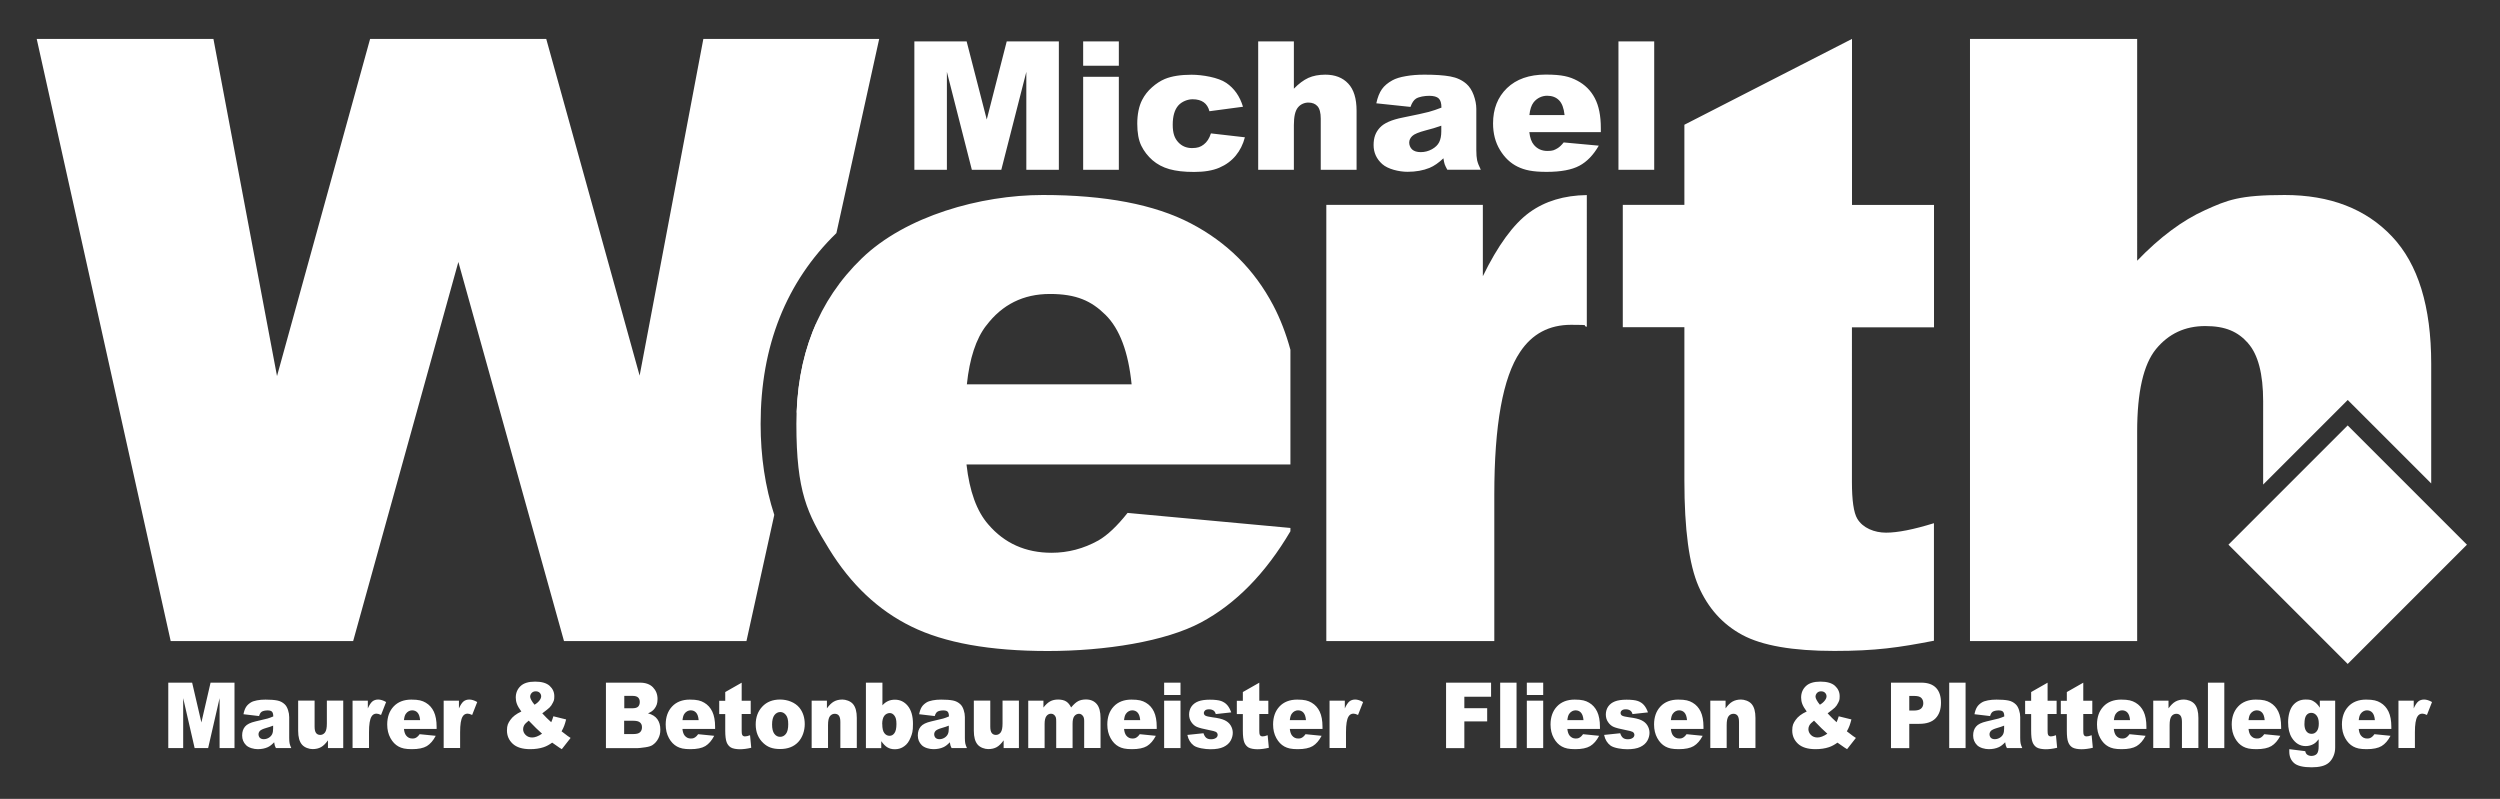
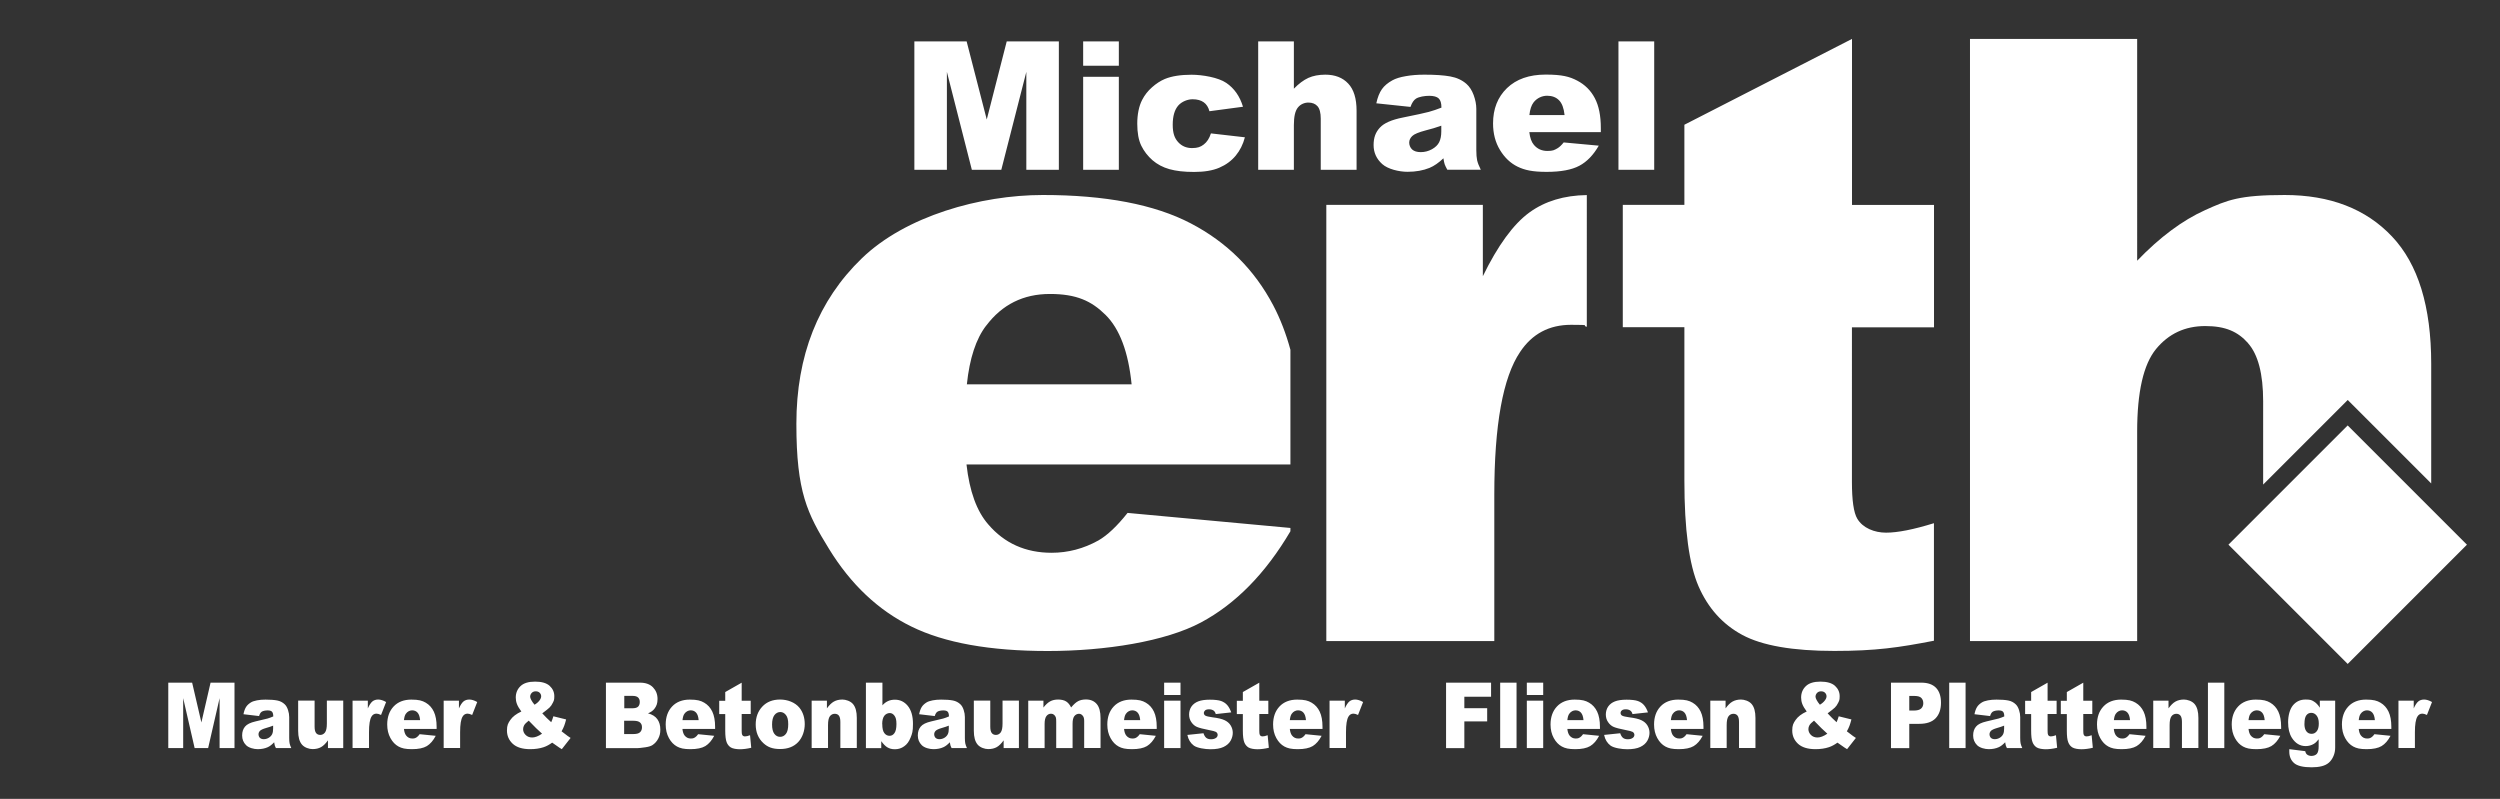
<svg xmlns="http://www.w3.org/2000/svg" id="Ebene_1" version="1.1" viewBox="0 0 3405.1 1088.1">
  <rect x="0" y="0" width="3405.1" height="1088.1" fill="#333333" stroke="none" />
  <defs>
    <style>.st0{fill:#fff}</style>
  </defs>
-   <path d="M1112.5 438.6c-16.7 36.9-25.9 78.4-27.4 124.4l27.4-124.4Z" class="st0" />
-   <path d="M1036 577.2c0-105.7 34.7-193.1 103.2-259.7L1197.5 53H958l-86.8 458.6L744 53H504.1L377.3 512.2 290.7 53H50l182.5 820.2H481l143.3-516.4 143.9 516.4h248.5l37.9-171.9c-12.4-38.1-18.6-79.6-18.6-124Z" class="st0" />
+   <path d="M1112.5 438.6l27.4-124.4Z" class="st0" />
  <path d="m1757.7 719.1-221.9-20.5c-14.2 17.9-27.4 30.4-39.7 37.5-20.1 11.2-41.4 16.8-63.8 16.8-35.4 0-64.2-12.9-86.2-38.6-15.7-17.9-25.6-45.1-29.7-81.7h441.2V476.4c-6-22.1-13.8-42.2-23.3-60.3-25.7-48.9-63.2-86.2-112.5-111.9-49.2-25.7-116.4-38.6-201.4-38.6s-187 28.7-246.5 86.2c-59.5 57.4-89.2 132.6-89.2 225.5s14.8 122.1 44.5 170.4c29.7 48.3 67 83.6 112.2 105.7 45.1 22.2 107 33.3 185.7 33.3s160.2-13 208.7-38.9c47.3-25.3 87.9-66.7 121.8-124.2v-4.4Zm-414.4-275.6c21.6-28.7 50.5-43.1 86.7-43.1s56.6 9.5 75.8 28.5c19.2 19 31.1 50.5 35.5 94.6h-224.4c3.7-35.4 12.5-62.1 26.3-80ZM2019.7 376.4V279h-213.2v594.2h228.8V674c0-95.1 11.7-160 35.2-194.7 16.4-24.6 39.5-36.9 69.4-36.9s13.4.9 21.4 2.7V265.7c-30.9.4-57 8.3-78.2 23.7-21.8 15.9-43 44.9-63.5 87ZM2634.2 445.8V279.1h-111.7V53l-228.3 116.9V279h-83.9v166.7h83.9v209c0 66.3 6.4 114.3 19.3 143.9 12.9 29.6 32.7 51.7 59.6 66.2s68.6 21.8 125.3 21.8 87.7-4.6 135.7-13.9V712.6c-27.7 8.6-49.4 12.9-65.2 12.9s-31.7-6.3-39.2-19c-4.9-8.2-7.3-24.9-7.3-50.2V445.8h111.7ZM229.1 929.8h32.6l12.6 54.2 12.5-54.2h32.6v89.1h-20.3v-68l-15.6 68h-18.4l-15.6-68v68h-20.3v-89.1ZM352.9 975.3l-21.3-2.5c.8-4.1 2-7.4 3.5-9.8 1.5-2.4 3.7-4.4 6.5-6.2 2-1.3 4.9-2.2 8.4-2.9 3.6-.7 7.4-1 11.6-1 6.7 0 12 .4 16.1 1.2 4 .8 7.4 2.6 10.1 5.2 1.9 1.8 3.4 4.4 4.5 7.8 1.1 3.3 1.6 6.5 1.6 9.6v28.5c0 3 .2 5.4.5 7.1.3 1.7 1.1 3.9 2.3 6.6h-20.9c-.8-1.7-1.4-2.9-1.6-3.8-.3-.9-.5-2.2-.8-4.1-2.9 3.1-5.8 5.4-8.7 6.7-3.9 1.8-8.5 2.7-13.7 2.7s-12.2-1.8-15.8-5.4-5.4-8-5.4-13.2 1.3-8.9 3.9-12.1c2.6-3.2 7.4-5.5 14.3-7.1 8.4-1.9 13.8-3.2 16.3-3.9 2.5-.7 5.1-1.7 7.9-2.9 0-3-.6-5.2-1.7-6.4-1.1-1.2-3.1-1.8-6-1.8s-6.4.6-8.2 1.9c-1.4 1-2.6 2.9-3.4 5.7Zm19.3 13c-3.1 1.2-6.3 2.3-9.6 3.2-4.5 1.3-7.4 2.7-8.6 4-1.2 1.3-1.9 2.9-1.9 4.6s.6 3.5 1.8 4.8c1.2 1.2 3 1.9 5.4 1.9s4.8-.7 6.9-2c2.1-1.3 3.6-3 4.5-4.9.9-1.9 1.3-4.4 1.3-7.5v-4ZM467.5 1018.9h-20.8v-10.5c-3.1 4.3-6.2 7.4-9.4 9.2-3.2 1.8-7 2.7-11.6 2.7s-10.9-2-14.4-6.1-5.2-10.3-5.2-18.8v-41.1h22.4v35.5c0 4.1.7 6.9 2 8.6 1.3 1.7 3.2 2.6 5.7 2.6s4.8-1.1 6.5-3.4c1.7-2.3 2.5-6.3 2.5-12.2v-31.1h22.3v64.6ZM480.1 954.3H501v10.6c2-4.6 4.1-7.7 6.2-9.5 2.1-1.7 4.8-2.6 7.9-2.6s6.9 1.1 10.8 3.4l-6.9 17.6c-2.6-1.2-4.7-1.8-6.2-1.8-2.9 0-5.2 1.3-6.8 4-2.3 3.8-3.4 10.8-3.4 21.2v21.6h-22.4v-64.6ZM594.9 992.8h-44.7c.4 4 1.4 6.9 2.9 8.9 2.2 2.8 5 4.2 8.4 4.2s4.3-.6 6.2-1.8c1.2-.8 2.5-2.1 3.9-4.1l21.9 2.2c-3.4 6.5-7.4 11.1-12.1 14-4.7 2.8-11.5 4.2-20.4 4.2s-13.8-1.2-18.2-3.6c-4.4-2.4-8.1-6.2-11-11.5-2.9-5.3-4.4-11.4-4.4-18.5 0-10.1 2.9-18.3 8.7-24.5 5.8-6.2 13.9-9.4 24.1-9.4s14.9 1.4 19.7 4.2c4.8 2.8 8.5 6.9 11 12.2 2.5 5.3 3.8 12.2 3.8 20.7v2.8Zm-22.7-11.9c-.4-4.8-1.6-8.2-3.5-10.3s-4.4-3.1-7.4-3.1-6.4 1.6-8.5 4.7c-1.4 1.9-2.2 4.8-2.6 8.7h21.9ZM604.2 954.3h20.9v10.6c2-4.6 4.1-7.7 6.2-9.5 2.1-1.7 4.8-2.6 7.9-2.6s6.9 1.1 10.8 3.4l-6.9 17.6c-2.6-1.2-4.7-1.8-6.2-1.8-2.9 0-5.2 1.3-6.8 4-2.3 3.8-3.4 10.8-3.4 21.2v21.6h-22.4v-64.6ZM753.7 975.6l17.4 4.3c-.9 3.6-1.8 6.4-2.6 8.6-.8 2.2-2 4.7-3.6 7.6l8.4 6.4c1 .7 2.3 1.6 3.9 2.6l-12 15.3c-2.2-1.3-4.5-2.8-6.8-4.5-2.4-1.7-4.5-3.2-6.3-4.4-3.9 2.8-7.7 4.9-11.6 6.2-5.4 1.8-11.5 2.7-18.3 2.7-10.7 0-18.6-2.5-23.9-7.4-5.2-4.9-7.8-10.9-7.8-18s1.5-9.9 4.6-14.4c3.1-4.5 8.1-8.3 15-11.5-2.9-3.9-4.9-7.3-6-10.2-1.1-2.9-1.6-5.8-1.6-8.8 0-6.3 2.2-11.5 6.5-15.6s10.9-6.1 19.8-6.1 15.6 1.9 19.9 5.8c4.2 3.9 6.3 8.6 6.3 14s-.6 6-1.9 8.8c-1.3 2.8-2.9 5.1-4.7 6.8-1.8 1.7-5.1 4.3-9.8 7.8 3.9 4.3 8 8.4 12.2 12.1 1.1-2.5 2.1-5.2 2.9-8Zm-33.6 6c-3.1 2.4-5.1 4.4-6.1 6.1-1 1.7-1.5 3.5-1.5 5.4 0 3 1.1 5.6 3.4 7.9 2.3 2.3 5.3 3.5 9 3.5s8.4-1.7 13.4-5.2c-4.7-4.1-10.8-10-18.2-17.8Zm7.9-21.7c2.9-1.7 5.1-3.6 6.7-5.7s2.4-4 2.4-5.8-.7-3.5-2-4.8-3.1-2-5.4-2-4.1.7-5.5 2.2c-1.4 1.5-2.1 3.2-2.1 5.2s2 6.2 6 10.9ZM825.2 929.8h46.4c7.7 0 13.7 2.1 17.8 6.4 4.1 4.3 6.2 9.5 6.2 15.8s-1.5 9.8-4.4 13.6c-2 2.5-4.9 4.5-8.6 6 5.8 1.5 10 4.2 12.7 7.9 2.7 3.8 4.1 8.5 4.1 14.1s-1 8.8-2.9 12.5-4.6 6.6-7.9 8.8c-2.1 1.3-5.2 2.3-9.4 2.9-5.6.8-9.3 1.2-11.1 1.2h-42.8v-89.1Zm25 34.9H861c3.9 0 6.6-.7 8.1-2.2 1.5-1.5 2.3-3.6 2.3-6.4s-.8-4.6-2.3-6.1c-1.5-1.5-4.1-2.2-7.9-2.2h-10.9v16.9Zm0 35.1h12.6c4.3 0 7.3-.8 9-2.5 1.8-1.7 2.6-3.9 2.6-6.8s-.9-4.8-2.6-6.4c-1.7-1.6-4.8-2.4-9.1-2.4h-12.6v18.1ZM974.2 992.8h-44.7c.4 4 1.4 6.9 2.9 8.9 2.2 2.8 5 4.2 8.4 4.2s4.3-.6 6.2-1.8c1.2-.8 2.5-2.1 3.9-4.1l21.9 2.2c-3.4 6.5-7.4 11.1-12.1 14-4.7 2.8-11.5 4.2-20.4 4.2s-13.8-1.2-18.2-3.6c-4.4-2.4-8.1-6.2-11-11.5s-4.4-11.4-4.4-18.5c0-10.1 2.9-18.3 8.7-24.5 5.8-6.2 13.9-9.4 24.1-9.4s14.9 1.4 19.7 4.2c4.8 2.8 8.5 6.9 11 12.2 2.5 5.3 3.8 12.2 3.8 20.7v2.8Zm-22.6-11.9c-.4-4.8-1.6-8.2-3.5-10.3s-4.4-3.1-7.4-3.1-6.4 1.6-8.5 4.7c-1.4 1.9-2.2 4.8-2.6 8.7h21.9ZM1010.2 929.8v24.6h12.3v18.1h-12.3v22.9c0 2.8.2 4.6.7 5.5.7 1.4 2 2.1 3.8 2.1s3.9-.5 6.9-1.6l1.6 17.1c-5.5 1.3-10.7 2-15.4 2s-9.6-.8-12.3-2.4c-2.6-1.6-4.6-4-5.8-7.2s-1.9-8.4-1.9-15.6v-22.7h-8.2v-18.1h8.2v-11.9l22.3-12.7ZM1029.3 986.8c0-9.9 3-18 9-24.4 6-6.4 14.1-9.6 24.2-9.6s20.4 3.8 26.4 11.2c4.8 6 7.2 13.5 7.2 22.3s-3 18.1-8.9 24.4c-5.9 6.3-14.1 9.5-24.6 9.5s-16.9-2.6-22.7-7.9c-7.1-6.5-10.6-15.1-10.6-25.7Zm22.3-.1c0 5.8 1 10 3.1 12.8 2.1 2.8 4.7 4.1 7.9 4.1s5.8-1.4 7.9-4.1c2.1-2.7 3.1-7.1 3.1-13.1s-1-9.8-3.1-12.5c-2.1-2.7-4.7-4.1-7.7-4.1s-5.9 1.4-8 4.2c-2.1 2.8-3.2 7-3.2 12.7ZM1105.6 954.3h20.7v10.5c3.1-4.3 6.2-7.4 9.4-9.2s7-2.8 11.6-2.8 11 2 14.5 6.1 5.2 10.4 5.2 18.9v41h-22.4v-35.5c0-4.1-.7-6.9-2-8.6s-3.2-2.5-5.7-2.5-4.9 1.1-6.6 3.4c-1.7 2.3-2.5 6.3-2.5 12.2v31h-22.3v-64.6ZM1179.4 929.8h22.5v30.9c2.2-2.6 4.8-4.5 7.6-5.8 2.8-1.3 6-1.9 9.4-1.9 7.1 0 12.9 2.8 17.6 8.5 4.6 5.7 7 13.8 7 24.4s-1.1 13.3-3.2 18.6c-2.1 5.4-5 9.4-8.8 12-3.7 2.7-7.9 4-12.5 4s-7.5-.9-10.7-2.8c-2.4-1.5-5.1-4.2-8-8.2v9.5h-20.9v-89.1Zm22.3 56.6c0 5.6.9 9.6 2.8 12.1s4.3 3.7 7.1 3.7 4.9-1.2 6.7-3.7c1.8-2.5 2.7-6.6 2.7-12.4s-.9-8.9-2.7-11.3c-1.8-2.4-3.9-3.6-6.4-3.6s-5.5 1.2-7.4 3.7c-1.9 2.5-2.9 6.3-2.9 11.3ZM1273.2 975.3l-21.3-2.5c.8-4.1 2-7.4 3.5-9.8 1.5-2.4 3.7-4.4 6.5-6.2 2-1.3 4.9-2.2 8.4-2.9 3.6-.7 7.4-1 11.6-1 6.7 0 12 .4 16.1 1.2 4 .8 7.4 2.6 10.1 5.2 1.9 1.8 3.4 4.4 4.5 7.8 1.1 3.3 1.6 6.5 1.6 9.6v28.5c0 3 .2 5.4.5 7.1.3 1.7 1.1 3.9 2.3 6.6h-20.9c-.8-1.7-1.4-2.9-1.6-3.8-.3-.9-.5-2.2-.8-4.1-2.9 3.1-5.8 5.4-8.7 6.7-3.9 1.8-8.5 2.7-13.7 2.7s-12.2-1.8-15.8-5.4c-3.6-3.6-5.4-8-5.4-13.2s1.3-8.9 3.9-12.1c2.6-3.2 7.4-5.5 14.3-7.1 8.4-1.9 13.8-3.2 16.3-3.9 2.5-.7 5.1-1.7 7.9-2.9 0-3-.6-5.2-1.7-6.4-1.1-1.2-3.1-1.8-6-1.8s-6.4.6-8.2 1.9c-1.4 1-2.6 2.9-3.4 5.7Zm19.3 13c-3.1 1.2-6.3 2.3-9.6 3.2-4.5 1.3-7.4 2.7-8.6 4-1.2 1.3-1.9 2.9-1.9 4.6s.6 3.5 1.8 4.8c1.2 1.2 3 1.9 5.4 1.9s4.8-.7 6.9-2c2.1-1.3 3.6-3 4.5-4.9.9-1.9 1.3-4.4 1.3-7.5v-4ZM1387.8 1018.9H1367v-10.5c-3.1 4.3-6.2 7.4-9.4 9.2-3.2 1.8-7 2.7-11.6 2.7s-10.9-2-14.4-6.1-5.2-10.3-5.2-18.8v-41.1h22.4v35.5c0 4.1.7 6.9 2 8.6 1.3 1.7 3.2 2.6 5.7 2.6s4.8-1.1 6.5-3.4c1.7-2.3 2.5-6.3 2.5-12.2v-31.1h22.3v64.6ZM1400.4 954.3h20.8v9.4c3-3.9 6-6.7 9.1-8.4 3.1-1.7 6.7-2.5 11-2.5s8.3.9 11 2.7c2.7 1.8 4.9 4.5 6.6 8.1 3.5-4.2 6.7-7.1 9.6-8.6 2.9-1.5 6.4-2.3 10.7-2.3 6.2 0 11.1 2.1 14.6 6.2s5.2 10.6 5.2 19.3v40.6h-22.3V982c0-2.9-.5-5.1-1.5-6.5-1.5-2.2-3.3-3.3-5.6-3.3s-4.7 1.1-6.3 3.2c-1.6 2.1-2.4 5.5-2.4 10.2v33.3h-22.3v-35.6c0-2.8-.1-4.8-.4-5.8-.5-1.6-1.3-2.9-2.5-3.9s-2.5-1.5-4.1-1.5c-2.6 0-4.7 1.1-6.3 3.2-1.6 2.1-2.5 5.7-2.5 10.6v33h-22.3v-64.6ZM1575.7 992.8H1531c.4 4 1.4 6.9 2.9 8.9 2.2 2.8 5 4.2 8.4 4.2s4.3-.6 6.2-1.8c1.2-.8 2.5-2.1 3.9-4.1l21.9 2.2c-3.4 6.5-7.4 11.1-12.1 14-4.7 2.8-11.5 4.2-20.4 4.2s-13.8-1.2-18.2-3.6c-4.4-2.4-8.1-6.2-11-11.5s-4.4-11.4-4.4-18.5c0-10.1 2.9-18.3 8.7-24.5 5.8-6.2 13.9-9.4 24.1-9.4s14.9 1.4 19.7 4.2c4.8 2.8 8.5 6.9 11 12.2 2.5 5.3 3.8 12.2 3.8 20.7v2.8Zm-22.7-11.9c-.4-4.8-1.6-8.2-3.5-10.3s-4.4-3.1-7.4-3.1-6.4 1.6-8.5 4.7c-1.4 1.9-2.2 4.8-2.6 8.7h21.9ZM1585.6 929.8h22.3v16.8h-22.3v-16.8Zm0 24.5h22.3v64.6h-22.3v-64.6ZM1617.1 1001l22.1-2.3c.9 2.9 2.2 5 3.8 6.3 1.6 1.3 3.8 1.9 6.6 1.9s5.3-.7 7-2.1c1.3-1.1 1.9-2.4 1.9-3.9s-.8-3.2-2.5-4.1c-1.2-.7-4.4-1.5-9.6-2.5-7.7-1.5-13.1-2.9-16.1-4.2-3-1.3-5.5-3.4-7.6-6.5-2.1-3-3.1-6.5-3.1-10.4s1.1-7.9 3.3-11 5.3-5.4 9.2-6.9 9.1-2.3 15.7-2.3 12 .6 15.4 1.8c3.3 1.2 6.1 3 8.3 5.5s4 5.8 5.5 10l-21.1 2.3c-.5-2.1-1.5-3.6-2.7-4.6-1.8-1.3-3.9-1.9-6.3-1.9s-4.4.5-5.5 1.5c-1.1 1-1.7 2.2-1.7 3.6s.7 2.8 2.2 3.6c1.5.8 4.6 1.5 9.5 2.2 7.4.9 12.9 2.2 16.5 3.9 3.6 1.7 6.4 4 8.3 7.1 1.9 3.1 2.9 6.5 2.9 10.1s-1 7.4-3 10.9-5.2 6.3-9.6 8.4c-4.4 2.1-10.3 3.1-17.8 3.1s-18.2-1.7-22.7-5c-4.5-3.4-7.4-8.1-8.7-14.4ZM1715.2 929.8v24.6h12.3v18.1h-12.3v22.9c0 2.8.2 4.6.7 5.5.7 1.4 2 2.1 3.8 2.1s3.9-.5 6.9-1.6l1.6 17.1c-5.5 1.3-10.7 2-15.4 2s-9.6-.8-12.3-2.4c-2.6-1.6-4.6-4-5.8-7.2s-1.9-8.4-1.9-15.6v-22.7h-8.2v-18.1h8.2v-11.9l22.3-12.7ZM1801.5 992.8h-44.7c.4 4 1.4 6.9 2.9 8.9 2.2 2.8 5 4.2 8.4 4.2s4.3-.6 6.2-1.8c1.2-.8 2.5-2.1 3.9-4.1l21.9 2.2c-3.4 6.5-7.4 11.1-12.1 14-4.7 2.8-11.5 4.2-20.4 4.2s-13.8-1.2-18.2-3.6c-4.4-2.4-8.1-6.2-11-11.5s-4.4-11.4-4.4-18.5c0-10.1 2.9-18.3 8.7-24.5 5.8-6.2 13.9-9.4 24.1-9.4s14.9 1.4 19.7 4.2c4.8 2.8 8.5 6.9 11 12.2 2.5 5.3 3.8 12.2 3.8 20.7v2.8Zm-22.7-11.9c-.4-4.8-1.6-8.2-3.5-10.3s-4.4-3.1-7.4-3.1-6.4 1.6-8.5 4.7c-1.4 1.9-2.2 4.8-2.6 8.7h21.9ZM1810.8 954.3h20.9v10.6c2-4.6 4.1-7.7 6.2-9.5 2.1-1.7 4.8-2.6 7.9-2.6s6.9 1.1 10.8 3.4l-6.9 17.6c-2.6-1.2-4.7-1.8-6.2-1.8-2.9 0-5.2 1.3-6.8 4-2.3 3.8-3.4 10.8-3.4 21.2v21.6h-22.4v-64.6ZM1969.6 929.8h61.3V949h-36.4v15.6h31.1v18h-31.1v36.4h-24.9v-89.1ZM2043.3 929.8h22.3v89.1h-22.3v-89.1ZM2079.6 929.8h22.3v16.8h-22.3v-16.8Zm0 24.5h22.3v64.6h-22.3v-64.6ZM2179.5 992.8h-44.7c.4 4 1.4 6.9 2.9 8.9 2.2 2.8 5 4.2 8.4 4.2s4.3-.6 6.2-1.8c1.2-.8 2.5-2.1 3.9-4.1l21.9 2.2c-3.4 6.5-7.4 11.1-12.2 14-4.7 2.8-11.5 4.2-20.4 4.2s-13.8-1.2-18.2-3.6c-4.4-2.4-8.1-6.2-11-11.5-2.9-5.3-4.4-11.4-4.4-18.5 0-10.1 2.9-18.3 8.7-24.5 5.8-6.2 13.9-9.4 24.1-9.4s14.9 1.4 19.7 4.2c4.8 2.8 8.5 6.9 11 12.2 2.5 5.3 3.8 12.2 3.8 20.7v2.8Zm-22.7-11.9c-.4-4.8-1.6-8.2-3.5-10.3-1.9-2.1-4.4-3.1-7.4-3.1s-6.4 1.6-8.5 4.7c-1.4 1.9-2.2 4.8-2.6 8.7h21.9ZM2184.7 1001l22.1-2.3c.9 2.9 2.2 5 3.8 6.3 1.6 1.3 3.8 1.9 6.6 1.9s5.3-.7 7-2.1c1.3-1.1 1.9-2.4 1.9-3.9s-.8-3.2-2.5-4.1c-1.2-.7-4.4-1.5-9.6-2.5-7.7-1.5-13.1-2.9-16.1-4.2-3-1.3-5.5-3.4-7.6-6.5-2.1-3-3.1-6.5-3.1-10.4s1.1-7.9 3.3-11c2.2-3.1 5.3-5.4 9.2-6.9 3.9-1.5 9.1-2.3 15.7-2.3s12 .6 15.4 1.8c3.3 1.2 6.1 3 8.3 5.5 2.2 2.5 4 5.8 5.5 10l-21.1 2.3c-.5-2.1-1.5-3.6-2.7-4.6-1.8-1.3-3.9-1.9-6.3-1.9s-4.4.5-5.5 1.5c-1.2 1-1.7 2.2-1.7 3.6s.7 2.8 2.2 3.6c1.5.8 4.6 1.5 9.5 2.2 7.4.9 12.9 2.2 16.5 3.9 3.6 1.7 6.4 4 8.3 7.1 1.9 3.1 2.9 6.5 2.9 10.1s-1 7.4-3 10.9-5.2 6.3-9.6 8.4c-4.4 2.1-10.3 3.1-17.8 3.1s-18.2-1.7-22.7-5c-4.5-3.4-7.4-8.1-8.7-14.4ZM2320.5 992.8h-44.7c.4 4 1.4 6.9 2.9 8.9 2.2 2.8 5 4.2 8.4 4.2s4.3-.6 6.2-1.8c1.2-.8 2.5-2.1 3.9-4.1l21.9 2.2c-3.4 6.5-7.4 11.1-12.2 14-4.7 2.8-11.5 4.2-20.4 4.2s-13.8-1.2-18.2-3.6c-4.4-2.4-8.1-6.2-11-11.5-2.9-5.3-4.4-11.4-4.4-18.5 0-10.1 2.9-18.3 8.7-24.5 5.8-6.2 13.9-9.4 24.1-9.4s14.9 1.4 19.7 4.2c4.8 2.8 8.5 6.9 11 12.2 2.5 5.3 3.8 12.2 3.8 20.7v2.8Zm-22.7-11.9c-.4-4.8-1.6-8.2-3.5-10.3-1.9-2.1-4.4-3.1-7.4-3.1s-6.4 1.6-8.5 4.7c-1.4 1.9-2.2 4.8-2.6 8.7h21.9ZM2329.6 954.3h20.7v10.5c3.1-4.3 6.2-7.4 9.4-9.2 3.2-1.8 7-2.8 11.6-2.8s11 2 14.5 6.1 5.2 10.4 5.2 18.9v41h-22.4v-35.5c0-4.1-.7-6.9-2-8.6-1.4-1.7-3.2-2.5-5.7-2.5s-4.9 1.1-6.6 3.4c-1.7 2.3-2.5 6.3-2.5 12.2v31h-22.3v-64.6ZM2504.3 975.6l17.4 4.3c-.9 3.6-1.8 6.4-2.6 8.6-.8 2.2-2 4.7-3.6 7.6l8.4 6.4c1 .7 2.3 1.6 3.9 2.6l-12 15.3c-2.2-1.3-4.5-2.8-6.8-4.5-2.4-1.7-4.5-3.2-6.3-4.4-3.9 2.8-7.7 4.9-11.6 6.2-5.4 1.8-11.5 2.7-18.3 2.7-10.7 0-18.6-2.5-23.9-7.4-5.2-4.9-7.8-10.9-7.8-18s1.5-9.9 4.6-14.4c3.1-4.5 8.1-8.3 15.1-11.5-2.9-3.9-4.9-7.3-6-10.2-1.1-2.9-1.6-5.8-1.6-8.8 0-6.3 2.2-11.5 6.5-15.6s10.9-6.1 19.8-6.1 15.6 1.9 19.9 5.8c4.2 3.9 6.3 8.6 6.3 14s-.6 6-1.9 8.8c-1.3 2.8-2.9 5.1-4.7 6.8-1.8 1.7-5.1 4.3-9.8 7.8 3.9 4.3 8 8.4 12.2 12.1 1.1-2.5 2.1-5.2 2.9-8Zm-33.6 6c-3.1 2.4-5.1 4.4-6.1 6.1-1 1.7-1.5 3.5-1.5 5.4 0 3 1.2 5.6 3.4 7.9 2.3 2.3 5.3 3.5 9 3.5s8.4-1.7 13.4-5.2c-4.7-4.1-10.8-10-18.2-17.8Zm8-21.7c2.9-1.7 5.1-3.6 6.7-5.7 1.6-2 2.4-4 2.4-5.8s-.7-3.5-2-4.8c-1.3-1.3-3.1-2-5.4-2s-4.1.7-5.5 2.2c-1.4 1.5-2.1 3.2-2.1 5.2s2 6.2 6 10.9ZM2575.6 929.8h41.2c9 0 15.7 2.4 20.2 7.1 4.5 4.7 6.7 11.5 6.7 20.3s-2.4 16-7.3 21.1c-4.9 5.1-12.3 7.6-22.3 7.6h-13.6v33.1h-24.9v-89.1Zm24.9 38h6.1c4.8 0 8.1-.9 10.1-2.8 1.9-1.8 2.9-4.2 2.9-7.1s-.8-5.2-2.5-7.1c-1.7-1.9-4.8-2.9-9.5-2.9h-7.1v19.9ZM2654.9 929.8h22.3v89.1h-22.3v-89.1ZM2710.6 975.3l-21.3-2.5c.8-4.1 2-7.4 3.5-9.8 1.5-2.4 3.7-4.4 6.5-6.2 2-1.3 4.9-2.2 8.4-2.9 3.6-.7 7.4-1 11.6-1 6.7 0 12 .4 16.1 1.2 4.1.8 7.4 2.6 10.1 5.2 1.9 1.8 3.4 4.4 4.5 7.8 1.1 3.3 1.6 6.5 1.6 9.6v28.5c0 3 .2 5.4.5 7.1.3 1.7 1.1 3.9 2.3 6.6h-20.9c-.8-1.7-1.4-2.9-1.6-3.8-.3-.9-.5-2.2-.8-4.1-2.9 3.1-5.8 5.4-8.7 6.7-3.9 1.8-8.5 2.7-13.7 2.7s-12.2-1.8-15.8-5.4-5.4-8-5.4-13.2 1.3-8.9 3.9-12.1c2.6-3.2 7.4-5.5 14.3-7.1 8.4-1.9 13.8-3.2 16.3-3.9 2.5-.7 5.1-1.7 7.9-2.9 0-3-.6-5.2-1.7-6.4-1.1-1.2-3.1-1.8-6-1.8s-6.4.6-8.2 1.9c-1.4 1-2.6 2.9-3.4 5.7Zm19.3 13c-3.1 1.2-6.3 2.3-9.6 3.2-4.5 1.3-7.4 2.7-8.6 4-1.2 1.3-1.9 2.9-1.9 4.6s.6 3.5 1.8 4.8c1.2 1.2 3 1.9 5.4 1.9s4.8-.7 6.9-2c2.1-1.3 3.6-3 4.5-4.9.9-1.9 1.3-4.4 1.3-7.5v-4ZM2788.9 929.8v24.6h12.3v18.1h-12.3v22.9c0 2.8.2 4.6.7 5.5.7 1.4 2 2.1 3.8 2.1s3.9-.5 6.9-1.6l1.6 17.1c-5.5 1.3-10.7 2-15.4 2s-9.6-.8-12.3-2.4c-2.6-1.6-4.6-4-5.8-7.2-1.3-3.2-1.9-8.4-1.9-15.6v-22.7h-8.2v-18.1h8.2v-11.9l22.3-12.7ZM2837.5 929.8v24.6h12.3v18.1h-12.3v22.9c0 2.8.2 4.6.7 5.5.7 1.4 2 2.1 3.8 2.1s3.9-.5 6.9-1.6l1.6 17.1c-5.5 1.3-10.7 2-15.4 2s-9.6-.8-12.3-2.4-4.6-4-5.8-7.2c-1.3-3.2-1.9-8.4-1.9-15.6v-22.7h-8.2v-18.1h8.2v-11.9l22.3-12.7ZM2923.8 992.8h-44.7c.4 4 1.4 6.9 2.9 8.9 2.2 2.8 5 4.2 8.4 4.2s4.3-.6 6.2-1.8c1.2-.8 2.5-2.1 3.9-4.1l21.9 2.2c-3.4 6.5-7.4 11.1-12.2 14-4.7 2.8-11.5 4.2-20.4 4.2s-13.8-1.2-18.2-3.6c-4.4-2.4-8.1-6.2-11-11.5-2.9-5.3-4.4-11.4-4.4-18.5 0-10.1 2.9-18.3 8.7-24.5 5.8-6.2 13.9-9.4 24.1-9.4s14.9 1.4 19.7 4.2c4.8 2.8 8.5 6.9 11 12.2 2.5 5.3 3.8 12.2 3.8 20.7v2.8Zm-22.6-11.9c-.4-4.8-1.6-8.2-3.5-10.3-1.9-2.1-4.4-3.1-7.4-3.1s-6.4 1.6-8.5 4.7c-1.4 1.9-2.2 4.8-2.6 8.7h21.9ZM2932.9 954.3h20.7v10.5c3.1-4.3 6.2-7.4 9.4-9.2 3.2-1.8 7-2.8 11.6-2.8s11 2 14.5 6.1 5.2 10.4 5.2 18.9v41h-22.4v-35.5c0-4.1-.7-6.9-2-8.6-1.4-1.7-3.2-2.5-5.7-2.5s-4.9 1.1-6.6 3.4c-1.7 2.3-2.5 6.3-2.5 12.2v31h-22.3v-64.6ZM3007.3 929.8h22.3v89.1h-22.3v-89.1ZM3107.3 992.8h-44.7c.4 4 1.4 6.9 2.9 8.9 2.2 2.8 5 4.2 8.4 4.2s4.3-.6 6.2-1.8c1.2-.8 2.5-2.1 3.9-4.1l21.9 2.2c-3.4 6.5-7.4 11.1-12.2 14-4.7 2.8-11.5 4.2-20.4 4.2s-13.8-1.2-18.2-3.6c-4.4-2.4-8.1-6.2-11-11.5-2.9-5.3-4.4-11.4-4.4-18.5 0-10.1 2.9-18.3 8.7-24.5s13.9-9.4 24.1-9.4 14.9 1.4 19.7 4.2c4.8 2.8 8.5 6.9 11 12.2 2.5 5.3 3.8 12.2 3.8 20.7v2.8Zm-22.7-11.9c-.4-4.8-1.6-8.2-3.5-10.3-1.9-2.1-4.4-3.1-7.4-3.1s-6.4 1.6-8.5 4.7c-1.4 1.9-2.2 4.8-2.6 8.7h21.9ZM3159.7 954.3h20.9v63.9c0 4.1-.7 7.9-2.3 11.6-1.6 3.7-3.6 6.6-6.2 8.9-2.6 2.3-5.8 3.9-9.8 4.9-4 1-8.5 1.5-13.6 1.5-11.7 0-19.7-1.9-24.1-5.8-4.4-3.9-6.5-9.1-6.5-15.6s0-1.9.1-3.3l21.6 2.7c.5 2.2 1.4 3.8 2.5 4.6 1.6 1.3 3.7 1.9 6.2 1.9s5.6-1 7.2-2.9c1.6-1.9 2.4-5.2 2.4-10v-9.8c-2.2 2.9-4.4 5-6.6 6.3-3.4 2-7.1 3-11.1 3-7.8 0-14-3.8-18.8-11.3-3.4-5.4-5.1-12.4-5.1-21.2s2.2-17.7 6.6-23c4.4-5.3 10.1-7.9 17.2-7.9s8.3.9 11.2 2.6c2.9 1.7 5.7 4.5 8.2 8.5v-9.5Zm-21 31.4c0 4.7.9 8.1 2.7 10.4 1.8 2.3 4.1 3.4 7.1 3.4s5.1-1.2 7-3.5c1.9-2.3 2.8-5.8 2.8-10.6s-1-8.3-3-10.8-4.4-3.7-7.2-3.7-5.1 1.1-6.8 3.4c-1.7 2.3-2.5 6.1-2.5 11.4ZM3257.4 992.8h-44.7c.4 4 1.4 6.9 2.9 8.9 2.2 2.8 5 4.2 8.4 4.2s4.3-.6 6.2-1.8c1.2-.8 2.5-2.1 3.9-4.1l21.9 2.2c-3.4 6.5-7.4 11.1-12.2 14-4.7 2.8-11.5 4.2-20.4 4.2s-13.8-1.2-18.2-3.6c-4.4-2.4-8.1-6.2-11-11.5-2.9-5.3-4.4-11.4-4.4-18.5 0-10.1 2.9-18.3 8.7-24.5 5.8-6.2 13.9-9.4 24.1-9.4s14.9 1.4 19.7 4.2c4.8 2.8 8.5 6.9 11 12.2 2.5 5.3 3.8 12.2 3.8 20.7v2.8Zm-22.7-11.9c-.4-4.8-1.6-8.2-3.5-10.3-1.9-2.1-4.4-3.1-7.4-3.1s-6.4 1.6-8.5 4.7c-1.4 1.9-2.2 4.8-2.6 8.7h21.9ZM3266.7 954.3h20.9v10.6c2-4.6 4.1-7.7 6.2-9.5 2.1-1.7 4.8-2.6 7.9-2.6s6.9 1.1 10.8 3.4l-6.9 17.6c-2.6-1.2-4.7-1.8-6.2-1.8-2.9 0-5.2 1.3-6.8 4-2.3 3.8-3.4 10.8-3.4 21.2v21.6h-22.4v-64.6ZM1245.5 56.4h71.1l27.4 106.4 27.2-106.4h71v174.9h-44.3V97.9l-34.1 133.4h-40.1l-34-133.4v133.4h-44.3V56.4ZM1475.3 56.4h48.6v33.1h-48.6V56.4Zm0 48.2h48.6v126.7h-48.6V104.6ZM1649.4 181.7l46.2 5.3c-2.5 9.6-6.7 18-12.5 25s-13.2 12.5-22.3 16.4c-9 3.9-20.5 5.8-34.4 5.8s-24.6-1.3-33.6-3.8c-8.9-2.5-16.6-6.6-23.1-12.2-6.4-5.6-11.5-12.2-15.2-19.7-3.7-7.6-5.5-17.6-5.5-30s2.2-23.9 6.7-32.5c3.3-6.4 7.7-12.1 13.4-17.1 5.6-5 11.5-8.8 17.4-11.3 9.5-3.9 21.6-5.8 36.4-5.8s36.5 3.7 47.3 11.1c10.9 7.4 18.5 18.2 22.8 32.5l-45.7 6.1c-1.4-5.4-4-9.5-7.8-12.2-3.8-2.7-8.8-4.1-15.2-4.1s-14.5 2.9-19.5 8.6c-5 5.8-7.5 14.5-7.5 26.1s2.5 18.3 7.4 23.7c4.9 5.4 11.2 8.1 18.9 8.1s11.7-1.6 16-4.9c4.3-3.3 7.6-8.3 9.7-15ZM1713.7 56.4h48.6v64.4c6.6-6.8 13.2-11.7 19.7-14.7 6.5-2.9 14.2-4.4 23.1-4.4 13.2 0 23.6 4 31.2 12.1 7.6 8 11.4 20.4 11.4 37v80.5h-48.8v-69.7c0-8-1.5-13.6-4.4-16.9-2.9-3.3-7.1-5-12.4-5s-10.7 2.2-14.3 6.7c-3.7 4.5-5.5 12.4-5.5 24v60.9h-48.6V56.4ZM1921 145.6l-46.4-4.9c1.7-8.1 4.3-14.5 7.6-19.2 3.3-4.7 8.1-8.7 14.3-12.1 4.5-2.5 10.6-4.4 18.4-5.7 7.8-1.4 16.2-2 25.3-2 14.6 0 26.3.8 35.1 2.4 8.8 1.6 16.2 5 22.1 10.2 4.1 3.6 7.4 8.7 9.8 15.2 2.4 6.6 3.6 12.8 3.6 18.8v56c0 6 .4 10.6 1.1 14 .8 3.4 2.4 7.7 5 12.9h-45.6c-1.8-3.3-3-5.7-3.6-7.5-.6-1.7-1.1-4.4-1.7-8.1-6.4 6.1-12.7 10.5-19 13.1-8.6 3.5-18.6 5.3-29.9 5.3s-26.6-3.5-34.4-10.5c-7.8-7-11.8-15.6-11.8-25.9s2.8-17.5 8.5-23.7c5.6-6.2 16.1-10.8 31.3-13.8 18.2-3.7 30-6.2 35.4-7.7 5.4-1.5 11.1-3.4 17.2-5.8 0-6-1.2-10.1-3.7-12.5-2.5-2.4-6.8-3.6-13-3.6s-13.9 1.3-17.9 3.8c-3.1 2-5.6 5.7-7.5 11.2Zm42.1 25.6c-6.7 2.4-13.6 4.5-20.9 6.3-9.9 2.6-16.1 5.2-18.7 7.8-2.7 2.6-4.1 5.6-4.1 8.9s1.3 6.9 4 9.4c2.7 2.4 6.6 3.6 11.8 3.6s10.4-1.3 15.1-3.9 8-5.8 9.9-9.6c1.9-3.8 2.9-8.7 2.9-14.7v-7.8ZM2180.4 180H2083c.9 7.8 3 13.6 6.3 17.4 4.7 5.5 10.8 8.2 18.4 8.2s9.3-1.2 13.6-3.6c2.6-1.5 5.5-4.2 8.5-8l47.8 4.4c-7.3 12.7-16.1 21.9-26.5 27.4-10.3 5.5-25.2 8.3-44.5 8.3s-30-2.4-39.6-7.1c-9.6-4.7-17.6-12.2-23.9-22.6-6.3-10.3-9.5-22.4-9.5-36.3 0-19.8 6.3-35.8 19-48.1 12.7-12.2 30.2-18.4 52.6-18.4s32.5 2.7 43 8.2c10.5 5.5 18.5 13.4 24 23.9 5.5 10.4 8.2 24 8.2 40.7v5.5Zm-49.4-23.3c-1-9.4-3.5-16.1-7.6-20.2-4.1-4.1-9.5-6.1-16.2-6.1s-13.9 3.1-18.5 9.2c-2.9 3.8-4.8 9.5-5.6 17.1h47.8Z" class="st0" />
  <path d="M2204.4 56.4h48.7v174.9h-48.7V56.4ZM3035.225 741.887l162.422-162.422 162.422 162.422-162.422 162.422z" class="st0" />
  <path d="M3061.8 467.3c13.8 15.5 20.7 41.9 20.7 79.2V660l97.9-97.9 17.3-17.3 17.3 17.3 96.4 96.4v-163c0-78-17.8-135.8-53.4-173.4-35.6-37.7-84.4-56.5-146.3-56.5s-78 6.9-108.5 20.7c-30.6 13.8-61.4 36.7-92.3 68.8V53h-227.7v820.2h227.7V587.9c0-54.1 8.6-91.6 25.7-112.5 17.2-20.9 39.5-31.3 67.1-31.3s44.4 7.7 58.2 23.2Z" class="st0" />
</svg>